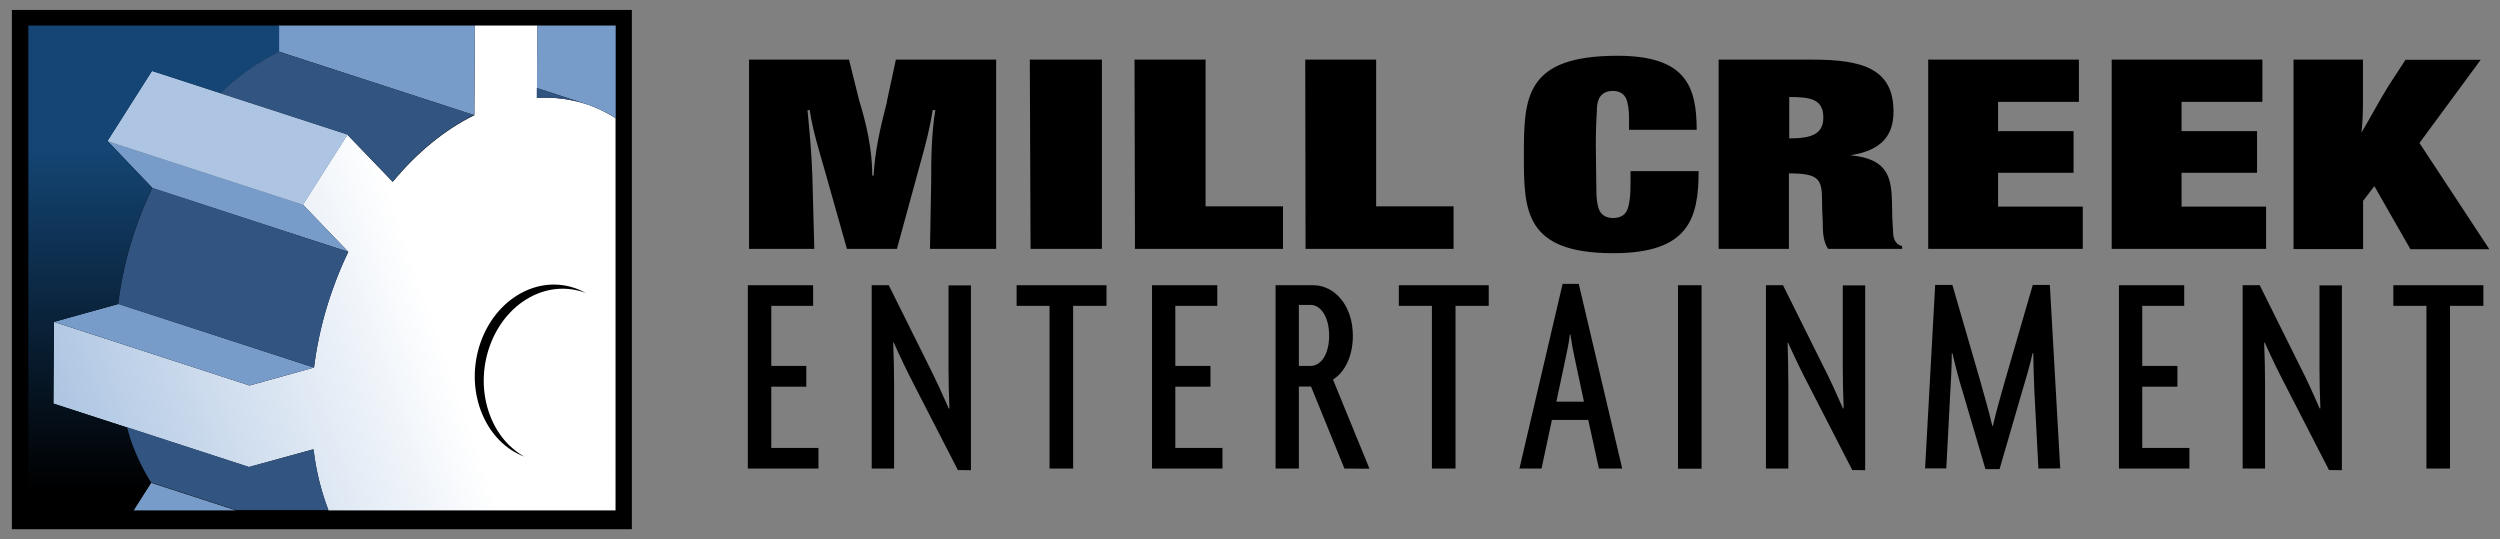
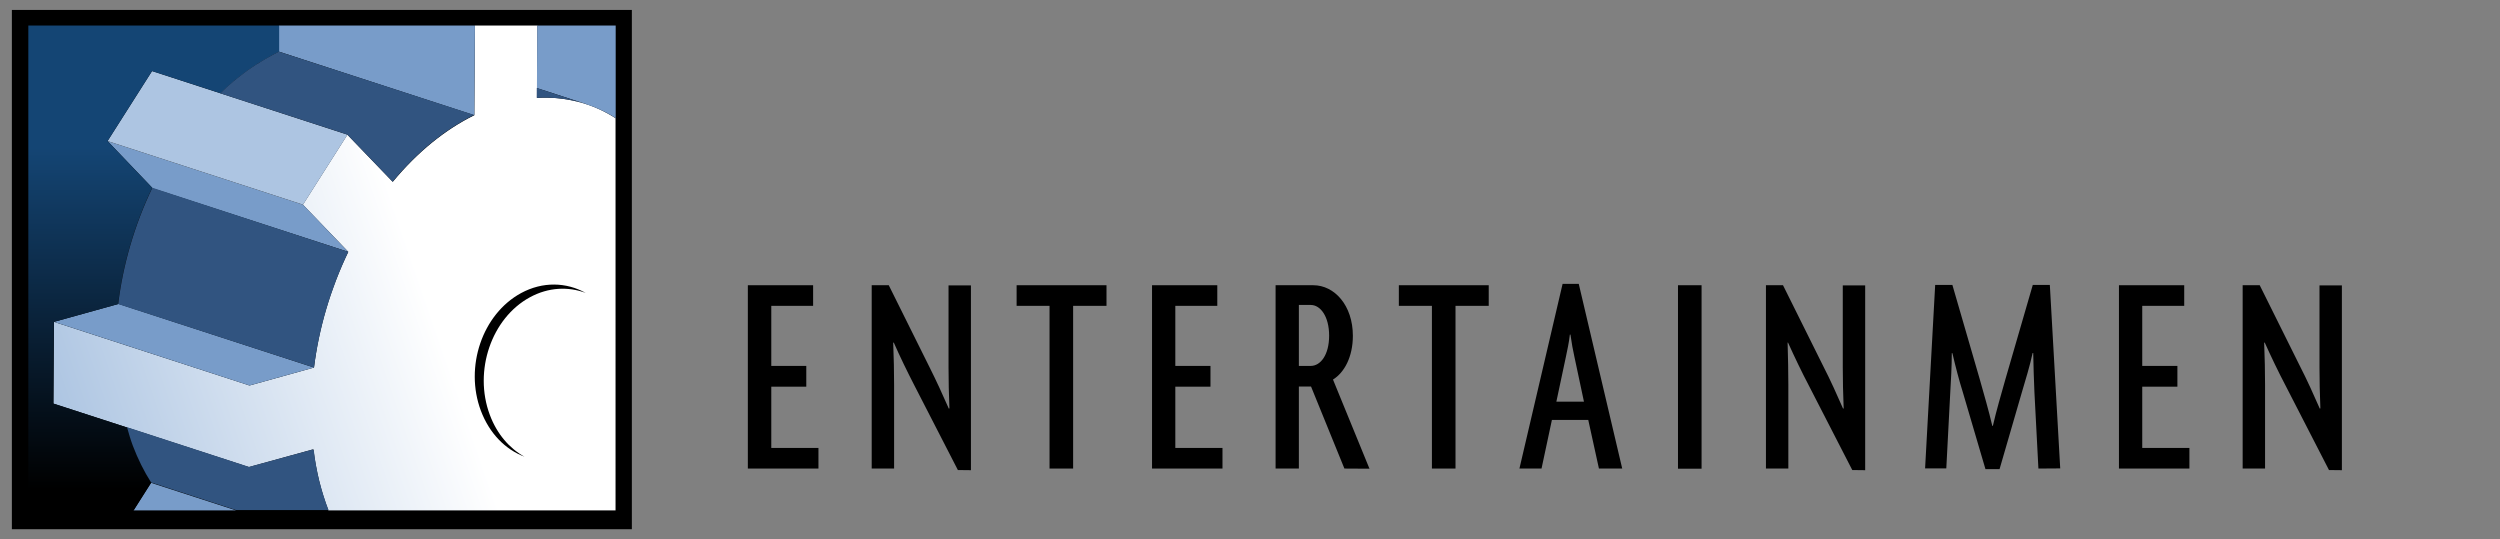
<svg xmlns="http://www.w3.org/2000/svg" xmlns:xlink="http://www.w3.org/1999/xlink" version="1.1" id="Layer_1" x="0px" y="0px" viewBox="0 0 1685.5 363.7" style="enable-background:new 0 0 1685.5 363.7;" xml:space="preserve">
  <rect x="0" y="0" width="1685.5" height="363.7" fill="#808080" stroke="none" />
  <style type="text/css">
	.st0{clip-path:url(#SVGID_2_);fill:url(#SVGID_3_);}
	.st1{fill:#789CC9;}
	.st2{fill:#ADC5E2;}
	.st3{clip-path:url(#SVGID_5_);fill:url(#SVGID_6_);}
	.st4{fill:#315480;}
</style>
  <g>
    <rect x="8" y="6.7" width="418" height="350.1" />
    <g>
      <g>
        <defs>
          <path id="SVGID_1_" d="M320.2,17.2l-0.4,60.5c-19.4,9.5-38.3,24.7-55,44.9l-30.6-31.8l-30,47.2l30.6,31.8      c-12.1,25.1-19.9,51.8-23.1,78l-43.5,12.1L36.4,217L36,272.1l131.8,42.8l43.5-12c1.8,14.6,5.2,28.4,10.1,41.2h193.6V79.7      C398.9,69.3,380.7,64.9,362,66l0.3-48.8H320.2z" />
        </defs>
        <clipPath id="SVGID_2_">
          <use xlink:href="#SVGID_1_" style="overflow:visible;" />
        </clipPath>
        <linearGradient id="SVGID_3_" gradientUnits="userSpaceOnUse" x1="545.057" y1="-129.865" x2="554.974" y2="-129.865" gradientTransform="matrix(-40.148 13.824 -13.824 -40.148 20513.863 -12637.148)">
          <stop offset="0" style="stop-color:#FFFFFF" />
          <stop offset="0.38" style="stop-color:#FFFFFF" />
          <stop offset="1" style="stop-color:#ADC5E2" />
        </linearGradient>
        <polygon class="st0" points="515.7,309.5 76.2,460.8 -64.6,51.9 374.9,-99.5    " />
      </g>
    </g>
    <g>
      <polygon class="st1" points="234.8,169.8 204.3,138 72.5,95.1 103,127   " />
      <polygon class="st1" points="320.2,17.2 188.1,17.2 188,34.8 319.8,77.7   " />
      <polygon class="st1" points="90,344.1 159.1,344.1 101.8,325.5   " />
      <path class="st1" d="M211.7,247.8C211.7,247.8,211.7,247.8,211.7,247.8L79.9,204.9L36.4,217l131.8,42.9L211.7,247.8z" />
      <path class="st1" d="M362.2,17.2L362,59.4l33,10.7c0,0,0,0.1,0,0.1c1.3,0.4,2.6,0.9,4,1.4c0.6,0.2,1.1,0.4,1.7,0.6    c1.2,0.5,2.3,1,3.4,1.5c1,0.4,2,0.9,3,1.4c0.8,0.4,1.7,0.8,2.5,1.3c1.9,1,3.7,2.1,5.5,3.3V17.2H362.2z" />
      <polygon class="st2" points="204.3,138 72.5,95.1 102.5,47.9 234.3,90.8   " />
-       <polygon class="st2" points="204.3,138 72.5,95.1 102.5,47.9 234.3,90.8   " />
    </g>
    <g>
      <g>
        <defs>
          <path id="SVGID_4_" d="M19.1,17.2v326.9h71l11.8-18.6c-4.9-7.7-9-16.1-12.4-24.9c-1.5-4-2.7-8.2-3.9-12.4L36,272.1l0.3-55.1      l43.3-12c3.2-26.4,10.9-53.2,23-78.4L72.5,95.1l30-47.2l46.2,15c0.8-0.8,1.7-1.6,2.5-2.4c0.9-0.8,1.8-1.7,2.7-2.5      c1.2-1.1,2.5-2.2,3.8-3.3c0.9-0.7,1.7-1.5,2.6-2.1c1.6-1.3,3.2-2.5,4.8-3.7c0.6-0.4,1.1-0.9,1.6-1.2c2.1-1.5,4.3-3,6.5-4.4      c0.7-0.5,1.4-0.9,2.2-1.3c1.1-0.7,2.3-1.4,3.4-2.1c0.3-0.2,0.6-0.3,0.9-0.5c2.8-1.6,5.6-3.2,8.5-4.6l0.1-17.6L19.1,17.2      L19.1,17.2z" />
        </defs>
        <clipPath id="SVGID_5_">
          <use xlink:href="#SVGID_4_" style="overflow:visible;" />
        </clipPath>
        <linearGradient id="SVGID_6_" gradientUnits="userSpaceOnUse" x1="520.603" y1="-111.727" x2="530.519" y2="-111.727" gradientTransform="matrix(0 32.961 -32.961 0 -3579.06 -17142.494)">
          <stop offset="0" style="stop-color:#144574" />
          <stop offset="0.252" style="stop-color:#144574" />
          <stop offset="0.957" style="stop-color:#000000" />
          <stop offset="1" style="stop-color:#000000" />
        </linearGradient>
        <rect x="19.1" y="17.2" class="st3" width="169.1" height="326.9" />
      </g>
    </g>
    <g>
      <path class="st4" d="M395,70.2c-10.6-3.5-21.8-4.9-33.1-4.2l0-6.7L395,70.2C395,70.1,395,70.2,395,70.2 M179.5,39.4    c-0.3,0.2-0.6,0.3-0.9,0.5c-1.1,0.7-2.3,1.4-3.4,2.1c-0.7,0.5-1.4,0.9-2.2,1.3c-2.2,1.4-4.3,2.9-6.5,4.4c-0.6,0.4-1.1,0.8-1.6,1.2    c-1.6,1.2-3.2,2.4-4.8,3.7c-0.9,0.7-1.7,1.4-2.6,2.1c-1.3,1.1-2.5,2.1-3.8,3.3c-0.9,0.8-1.8,1.6-2.7,2.5c-0.8,0.8-1.7,1.6-2.5,2.4    l85.6,27.8l30.6,31.8c2-2.4,3.9-4.6,5.9-6.9h0c0.6-0.6,1.1-1.2,1.7-1.8c0,0,0,0,0.1-0.1c1.5-1.6,2.9-3.1,4.4-4.6c0,0,0,0,0,0    c0.7-0.7,1.4-1.4,2.1-2.1c0,0,0.1,0,0.1-0.1c1.3-1.3,2.7-2.6,4-3.8c0,0,0,0,0,0c2.9-2.7,5.9-5.3,8.9-7.7c0,0,0,0,0,0    c1.4-1.1,2.8-2.2,4.3-3.3c0,0,0,0,0,0c1-0.7,2-1.5,2.9-2.2c0,0,0,0,0,0c1.7-1.2,3.3-2.3,5-3.4c2.3-1.5,4.5-2.9,6.8-4.2    c0,0,0.1,0,0.1-0.1c2.9-1.7,5.7-3.2,8.6-4.7L188,34.8C185.2,36.2,182.3,37.8,179.5,39.4 M216,327c-0.2-0.9-0.5-1.7-0.7-2.5    c-0.8-3.1-1.4-6.3-2-9.5c-0.1-0.3-0.1-0.6-0.2-0.9c-0.6-3.1-1-6.2-1.4-9.4c-0.1-0.4-0.1-0.8-0.2-1.3l-0.9-0.3l-42.7,11.7    l-82.3-26.8c1.2,4.2,2.4,8.4,3.9,12.4c3.4,8.9,7.5,17.3,12.4,24.9l57.2,18.6h62.4c-1.2-3.1-2.4-6.4-3.4-9.7    C217.3,332,216.7,329.5,216,327 M79.7,205l132,42.8l0,0c3.3-26.2,11.1-52.9,23.1-78l-132.1-43.2C90.6,151.8,82.9,178.6,79.7,205" />
      <path d="M357.3,200.4c12.5-6.8,25.9-7.3,37.6-2.9c-13.1-7.3-29-7.8-43.6,0.1c-26.1,14.2-38.2,49.7-27.1,79.3    c5.8,15.4,16.6,26.2,29.4,31c-10.1-5.6-18.6-15.3-23.4-28.3C319.2,250.1,331.3,214.5,357.3,200.4" />
    </g>
  </g>
  <g>
-     <path d="M572.4,40.2l6.8,27.3c5.1,16.5,8.9,33.9,8.9,50.9h0.9c0.8-16,4.4-31.9,8.4-47.4c0.3-1,0.6-1.9,0.6-2.9l6-27.9h67.6v127.6   h-44.6l0.8-45.4c0-16,0.2-32.3,2.8-48.2h-1.8c-1.8,11.9-4.8,23.4-8.1,35.1l-16,58.5h-33.7l-15.2-53.8c-3.8-13.2-7.9-26.4-9.9-39.8   h-1.5c1.5,15,2.8,29.9,3.3,44.8l1.3,48.8H505V40.2L572.4,40.2L572.4,40.2z M742.9,40.2v127.6h-48.1l-0.5-127.6H742.9z M812.8,40.2   v98.9H865v28.7h-99.8l-0.3-127.6H812.8z M927.8,40.2v98.9H980v28.7h-99.8L880,40.2H927.8z M1145.2,115.4c0,31.9-6.6,55.3-57.5,55.3   c-60,0-60.3-28.9-60.3-65.8c0-38.8,0.5-67.3,63-67.3c45.6,0,53.5,19.9,53.5,49.9h-45.6v-7.1c0-4.2-0.2-8.2-1.3-12   c-1-4.1-4-7.1-9.6-7.1c-8.1,0-10.4,5.7-10.7,10.9c-0.5,8.4-0.8,17.1-0.8,25.5s0.3,17,0.3,25.4c0.2,5.7-0.3,12.2,1.8,18   c1.3,3.5,4.6,5.9,9.4,5.9c8.6,0,10.3-5.6,11.1-10.9c0.8-4.6,0.8-9.2,0.8-13.8v-6.9H1145.2z M1221.9,40.2c33.5,0,54.7,5.9,54.7,35   c0,15.9-7.8,26.2-29.1,29.5c25.8,2.3,27.7,15.5,28.1,32.2c0,6.1,0.2,12.4,0.7,18.5c0,4,0.5,9,6.1,10.5v1.9h-49.9   c-3.6-5.4-3.6-12.4-3.6-18.6c-0.3-5-0.5-9.9-0.5-14.9c0-13.9-2.8-17.4-22.3-17.4v50.9h-47.4V40.2H1221.9z M1206.3,93.3   c14.2,0,23-2.4,23-14c0-12.6-8.8-13.9-23-13.9V93.3z M1401.6,40.2v28.5h-54.5v19.7h50.9v28.1h-50.9v22.8h57.1v28.5H1300V40.2   H1401.6z M1525.3,40.2v28.5h-54.5v19.7h50.9v28.1h-50.9v22.8h57v28.5h-104.1V40.2H1525.3z M1593.1,40.2v28.3c0,6.9-0.2,14-1,20.9   c6.3-10.5,11.9-21.4,18.5-31.9l11.2-17.2h50.7l-41.3,56.1l47.1,71.6h-53.2l-24.3-42.5l-7.6,9.9v32.5h-46.9V40.2L1593.1,40.2   L1593.1,40.2z" />
    <polygon points="504.2,315.9 504.2,192.3 548.2,192.3 548.2,206.2 520,206.2 520,246.7 543.6,246.7 543.6,260.7 520,260.7 520,302    551.8,302 551.8,315.9  " />
    <path d="M645.8,316.9l-29.3-57c-4.6-8.9-9.9-19.8-13.9-28.9h-0.4c0.4,9.7,0.6,20.4,0.6,28.3v56.6h-15.1V192.3h11.5l27.5,55.3   c4,7.9,9.3,19.4,13,27.9l0.4-0.2c-0.4-8.7-0.6-19.8-0.6-27.5v-55.4h15.1v124.6L645.8,316.9L645.8,316.9z" />
    <polygon points="723.5,206.2 723.5,315.9 707.6,315.9 707.6,206.2 685.4,206.2 685.4,192.3 746,192.3 746,206.2  " />
    <polygon points="776.7,315.9 776.7,192.3 820.7,192.3 820.7,206.2 792.4,206.2 792.4,246.7 816.1,246.7 816.1,260.7 792.4,260.7    792.4,302 824.2,302 824.2,315.9  " />
    <path d="M906.4,315.9l-22.5-55.3h-8.2v55.3H860V192.3h25.4c14.3,0,26.7,13.6,26.7,34.1c0,14.3-5.8,24.8-13.4,29.5l24.6,60.1   L906.4,315.9L906.4,315.9z M883.7,205.6h-8v41.1h8c6.6,0,12.4-7.4,12.4-20.4C896.1,213.4,890.3,205.6,883.7,205.6" />
    <polygon points="981.3,206.2 981.3,315.9 965.4,315.9 965.4,206.2 943.1,206.2 943.1,192.3 1003.7,192.3 1003.7,206.2  " />
    <path d="M1078,315.9l-7.2-32.8h-24.5l-7,32.8h-14.9l29.1-124.5h10.9l29.3,124.5H1078z M1061.5,240.7c-1-4.5-1.9-9.3-2.7-15.1h-0.4   c-0.6,5.6-1.8,10.6-2.7,15.1l-6.4,30.1h18.6L1061.5,240.7z" />
    <rect x="1131.3" y="192.3" width="15.9" height="123.7" />
    <path d="M1248.8,316.9l-29.3-57c-4.7-8.9-9.9-19.8-14-28.9h-0.3c0.3,9.7,0.5,20.4,0.5,28.3v56.6h-15.1V192.3h11.5l27.5,55.3   c4.1,7.9,9.3,19.4,13,27.9l0.4-0.2c-0.4-8.7-0.6-19.8-0.6-27.5v-55.4h15.1v124.6L1248.8,316.9L1248.8,316.9z" />
    <path d="M1374.3,315.9l-2.7-51.7c-0.4-8.6-0.6-16.8-0.8-26.2h-0.4c-1.9,8.9-5,18.8-7.2,26.3l-15.1,52h-9.5l-15.3-52   c-2.4-7.6-4.9-17.2-7-26.2h-0.4c0,9.5-0.6,18.6-1,26l-2.7,51.7h-14.3l6.8-123.7h11.6l18.4,63.4c2.9,10.3,6.2,21.6,8.5,31.6h0.4   c2.3-10.1,5.6-21.3,8.5-31.6l18.4-63.4h11.5l7,123.7L1374.3,315.9L1374.3,315.9z" />
    <polygon points="1428.6,315.9 1428.6,192.3 1472.6,192.3 1472.6,206.2 1444.3,206.2 1444.3,246.7 1468,246.7 1468,260.7    1444.3,260.7 1444.3,302 1476.1,302 1476.1,315.9  " />
    <path d="M1570.2,316.9l-29.3-57c-4.7-8.9-9.9-19.8-14-28.9h-0.4c0.4,9.7,0.6,20.4,0.6,28.3v56.6h-15.1V192.3h11.5l27.5,55.3   c4.1,7.9,9.3,19.4,13,27.9l0.4-0.2c-0.4-8.7-0.6-19.8-0.6-27.5v-55.4h15.1v124.6L1570.2,316.9L1570.2,316.9z" />
-     <polygon points="1651.8,206.2 1651.8,315.9 1635.9,315.9 1635.9,206.2 1613.6,206.2 1613.6,192.3 1674.3,192.3 1674.3,206.2  " />
  </g>
</svg>